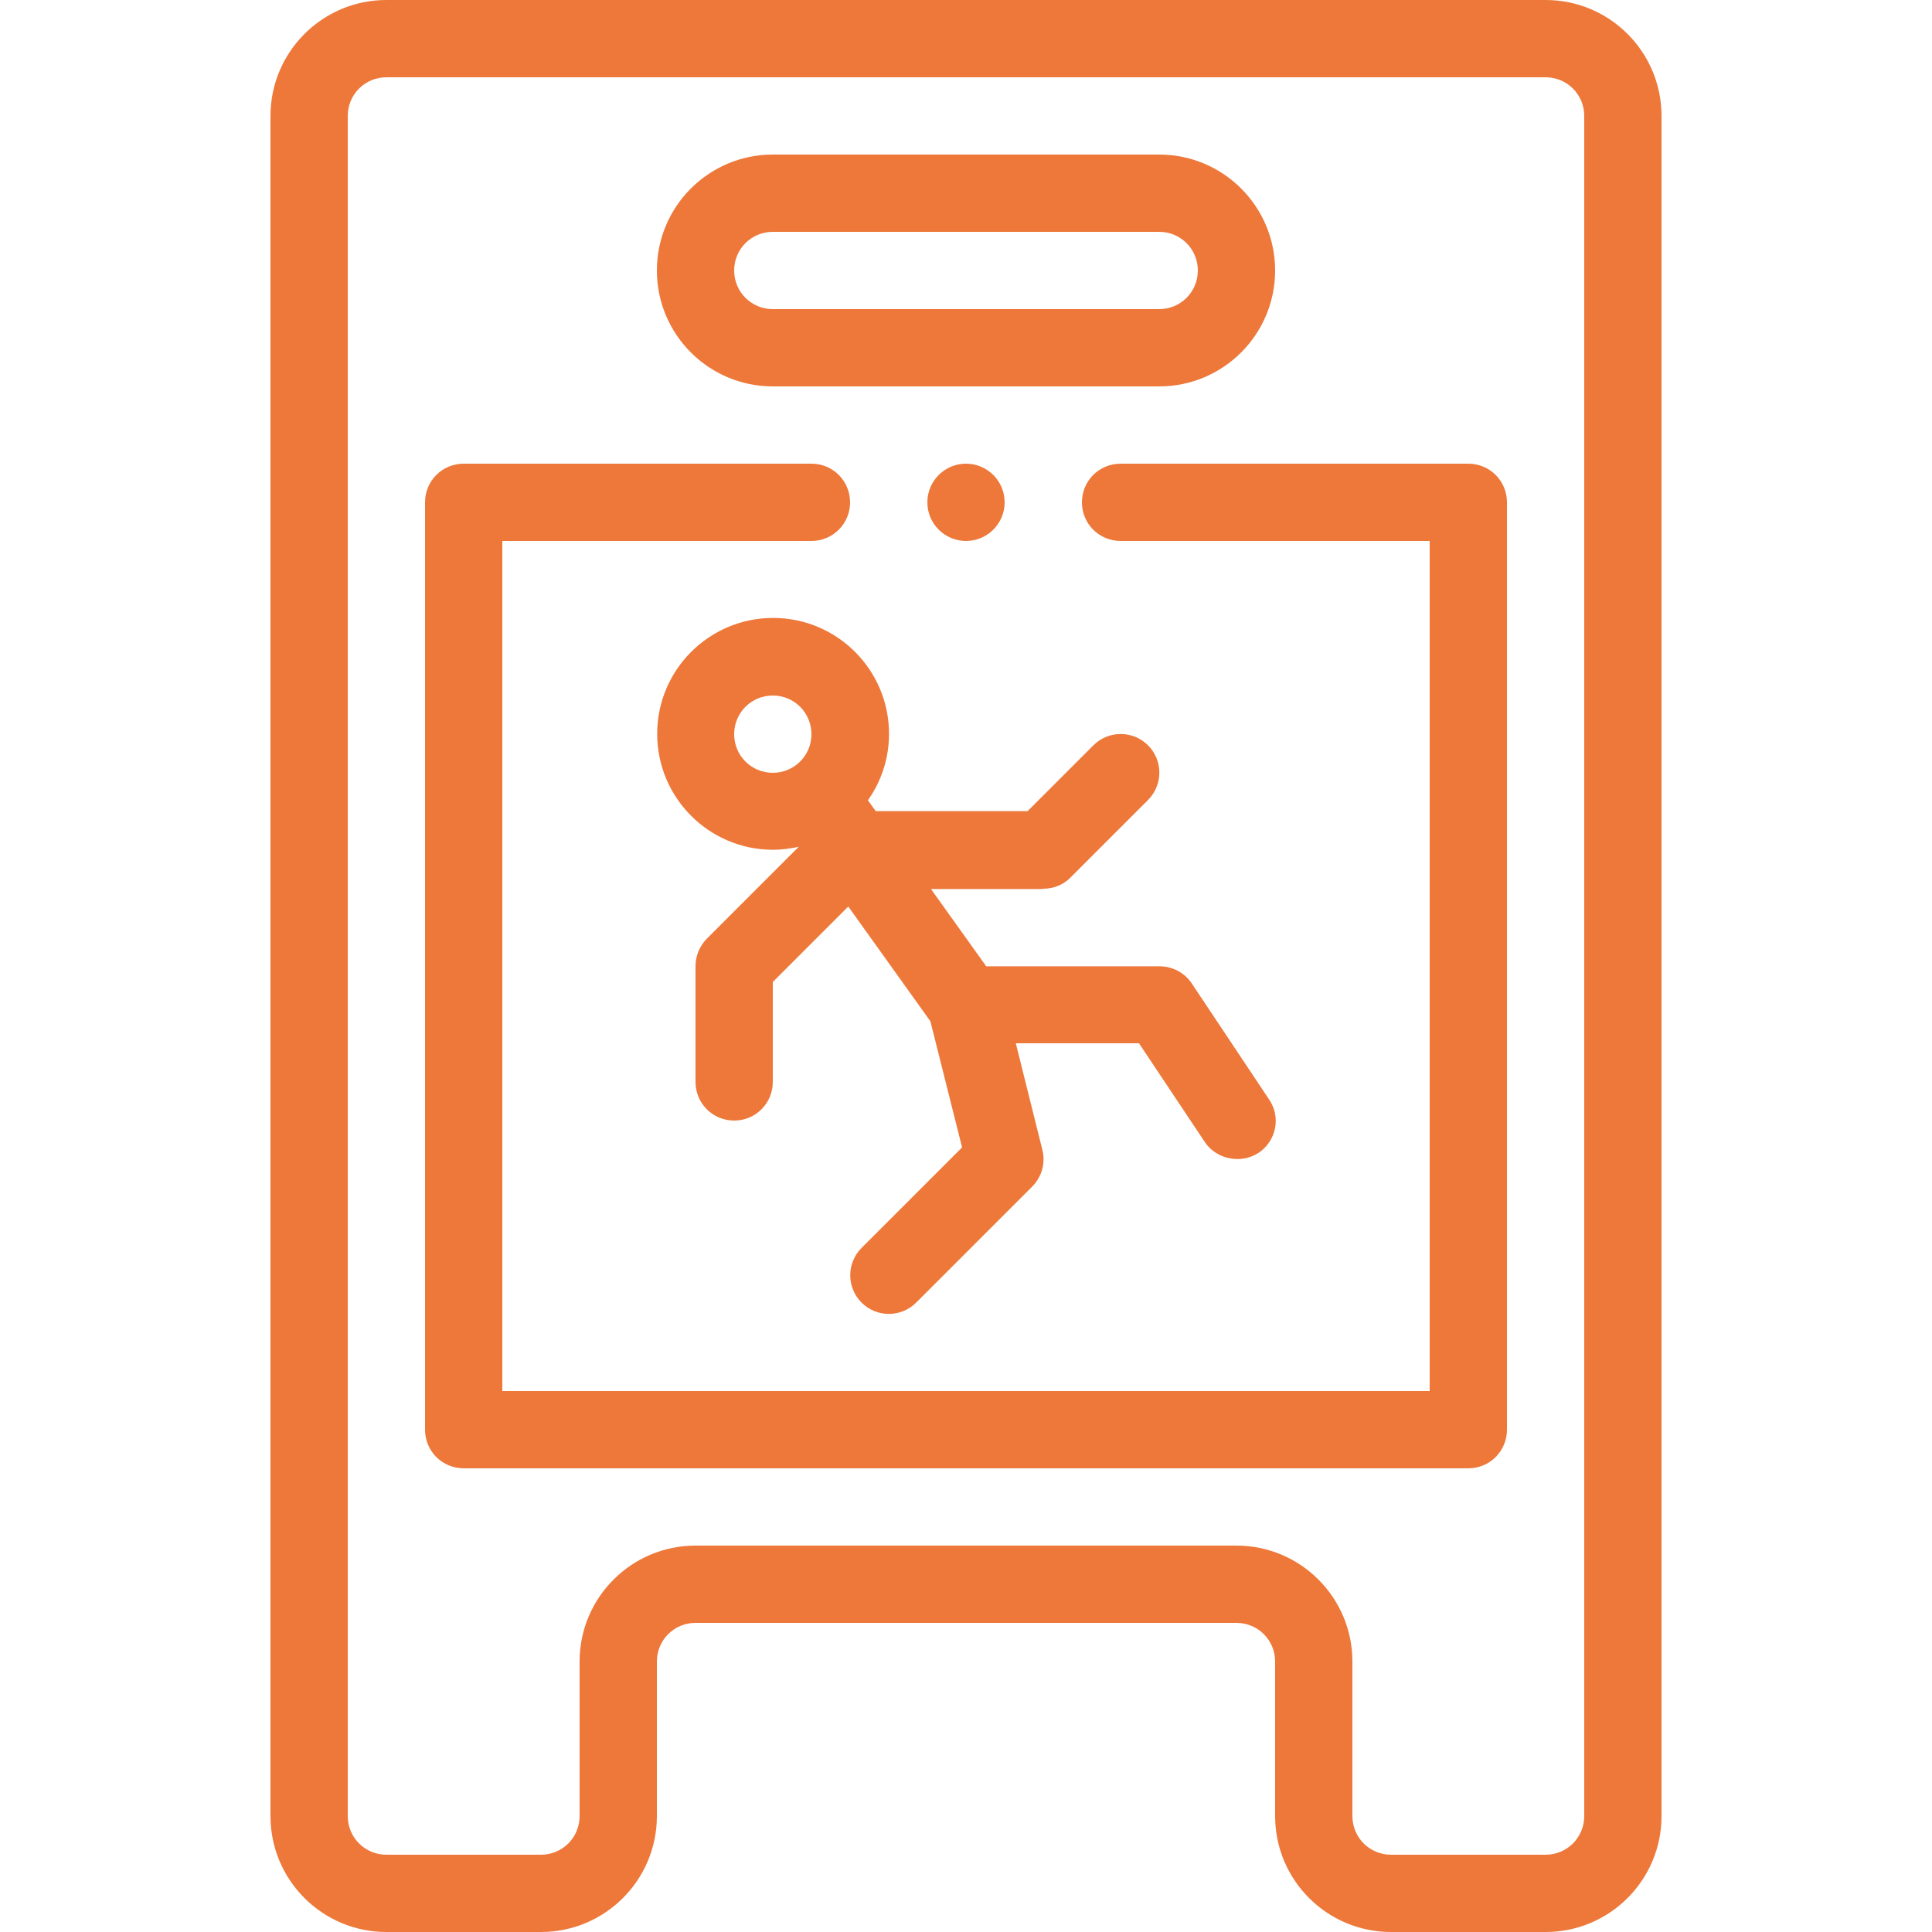
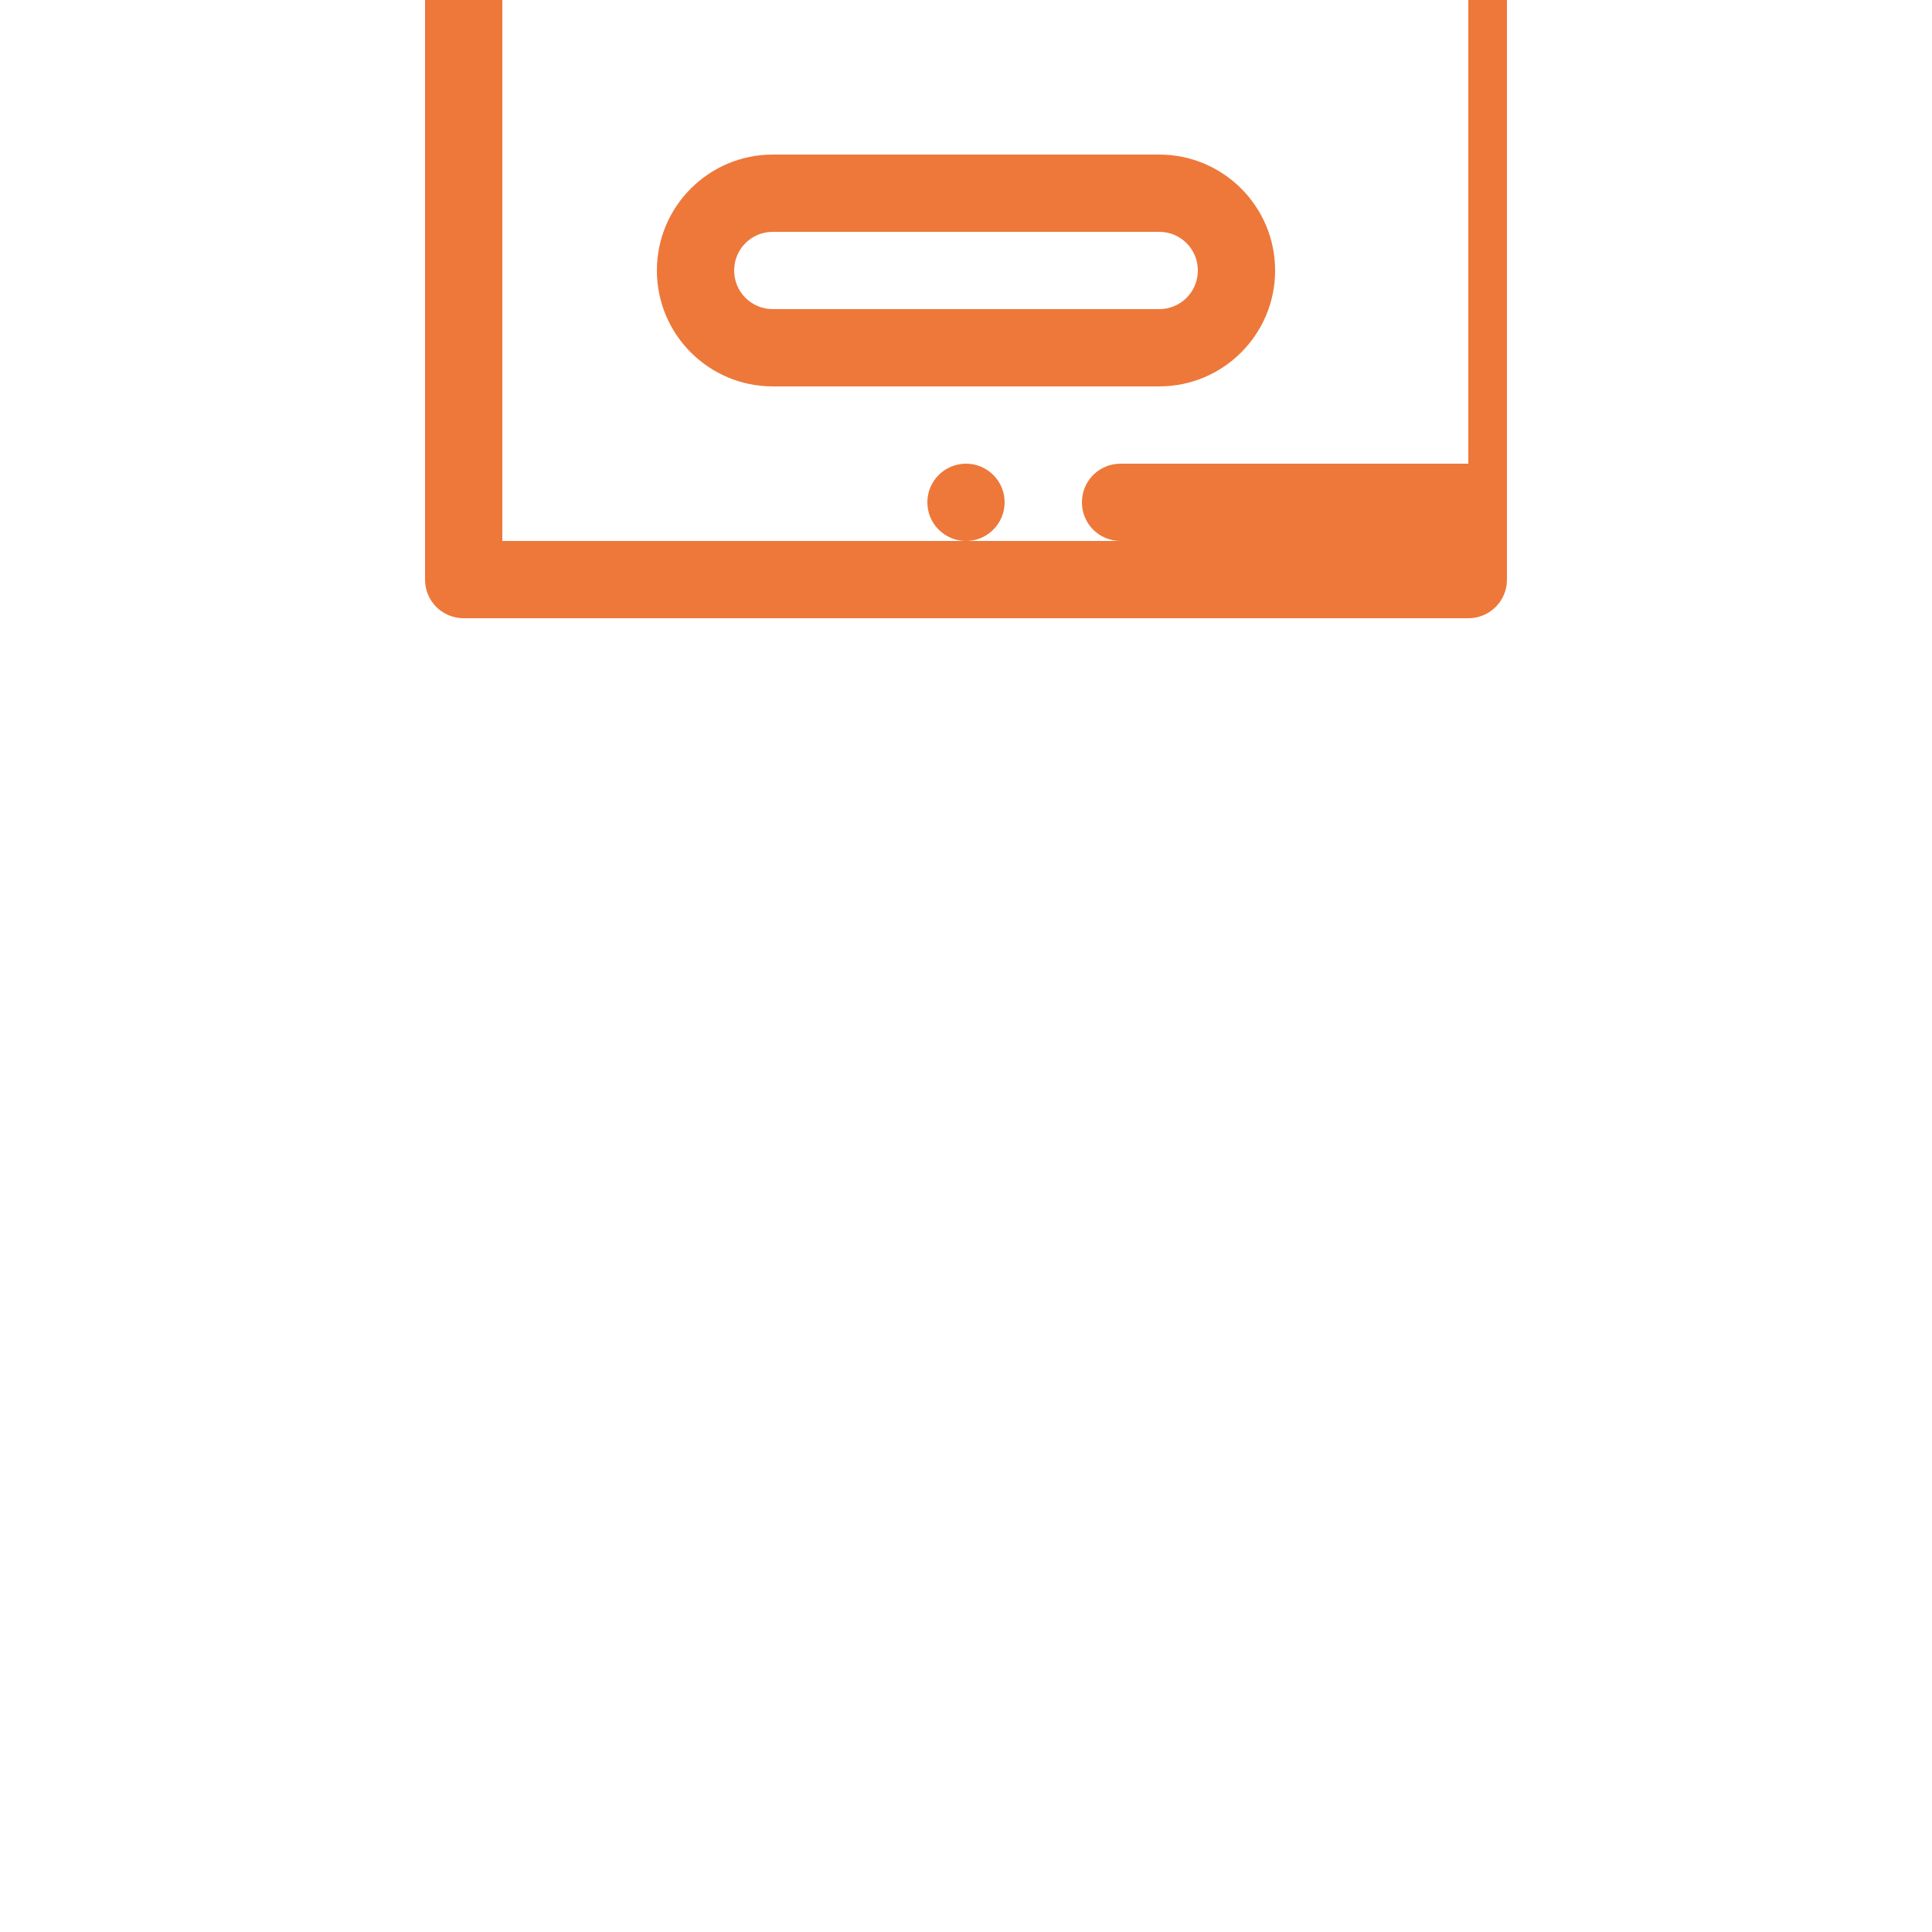
<svg xmlns="http://www.w3.org/2000/svg" id="Layer_1" data-name="Layer 1" viewBox="0 0 64 64">
  <defs>
    <style>
      .cls-1 {
        fill: #ed783a;
      }
    </style>
  </defs>
-   <path class="cls-1" d="M51.2,0H12.8C10.68,0,8.96,1.72,8.96,3.84v56.32c0,2.12,1.72,3.84,3.84,3.84h5.12c2.12,0,3.84-1.72,3.84-3.84v-5.12c0-.71.57-1.28,1.28-1.28h17.92c.71,0,1.28.57,1.28,1.28v5.12c0,2.12,1.72,3.84,3.84,3.84h5.12c2.12,0,3.84-1.72,3.84-3.84V3.84C55.04,1.72,53.32,0,51.2,0ZM52.48,60.16c0,.71-.57,1.28-1.28,1.28h-5.12c-.71,0-1.28-.57-1.28-1.28v-5.12c0-2.12-1.72-3.84-3.84-3.84h-17.92c-2.12,0-3.84,1.72-3.84,3.84v5.12c0,.71-.57,1.28-1.28,1.28h-5.12c-.71,0-1.28-.57-1.28-1.28V3.84c0-.71.57-1.28,1.28-1.28h38.4c.71,0,1.28.57,1.28,1.28v56.32Z" />
  <path class="cls-1" d="M25.6,12.8h12.8c2.12,0,3.84-1.72,3.84-3.84s-1.72-3.84-3.84-3.84h-12.8c-2.12,0-3.84,1.72-3.84,3.84s1.72,3.84,3.84,3.84ZM25.6,7.68h12.8c.71,0,1.28.57,1.28,1.28s-.57,1.28-1.28,1.28h-12.8c-.71,0-1.28-.57-1.28-1.28s.57-1.28,1.28-1.28Z" />
-   <path class="cls-1" d="M34.56,29.44c.34,0,.67-.13.91-.38l2.56-2.56c.5-.5.5-1.31,0-1.81s-1.31-.5-1.81,0l-2.18,2.18h-5.03l-.26-.36c.44-.62.7-1.38.7-2.2,0-2.12-1.72-3.84-3.84-3.84s-3.84,1.72-3.84,3.84,1.72,3.84,3.84,3.84c.29,0,.58-.04.85-.1l-3.04,3.04c-.24.24-.38.57-.38.91v3.84c0,.71.57,1.28,1.28,1.28s1.28-.57,1.28-1.28v-3.31l2.5-2.5,2.72,3.8,1.05,4.18-3.33,3.33c-.5.5-.5,1.31,0,1.81.5.5,1.31.5,1.81,0l3.84-3.84c.32-.32.45-.78.34-1.22l-.88-3.53h4.08l2.18,3.27c.37.56,1.18.75,1.78.36.59-.39.75-1.19.35-1.77l-2.56-3.84c-.24-.36-.64-.57-1.07-.57h-5.74l-1.83-2.56h3.73ZM24.32,24.32c0-.71.57-1.28,1.28-1.28s1.28.57,1.28,1.28-.57,1.28-1.28,1.28-1.28-.57-1.28-1.28Z" />
-   <path class="cls-1" d="M48.64,15.36h-11.52c-.71,0-1.28.57-1.28,1.28s.57,1.28,1.28,1.28h10.24v28.16h-30.72v-28.16h10.24c.71,0,1.28-.57,1.28-1.28s-.57-1.28-1.28-1.28h-11.52c-.71,0-1.28.57-1.28,1.28v30.72c0,.71.57,1.28,1.28,1.28h33.28c.71,0,1.28-.57,1.28-1.28v-30.72c0-.71-.57-1.28-1.28-1.28Z" />
+   <path class="cls-1" d="M48.64,15.36h-11.52c-.71,0-1.28.57-1.28,1.28s.57,1.28,1.28,1.28h10.24h-30.72v-28.16h10.24c.71,0,1.28-.57,1.28-1.28s-.57-1.28-1.28-1.28h-11.52c-.71,0-1.28.57-1.28,1.28v30.72c0,.71.57,1.28,1.28,1.28h33.28c.71,0,1.28-.57,1.28-1.28v-30.72c0-.71-.57-1.28-1.28-1.28Z" />
  <circle class="cls-1" cx="32" cy="16.64" r="1.28" />
</svg>